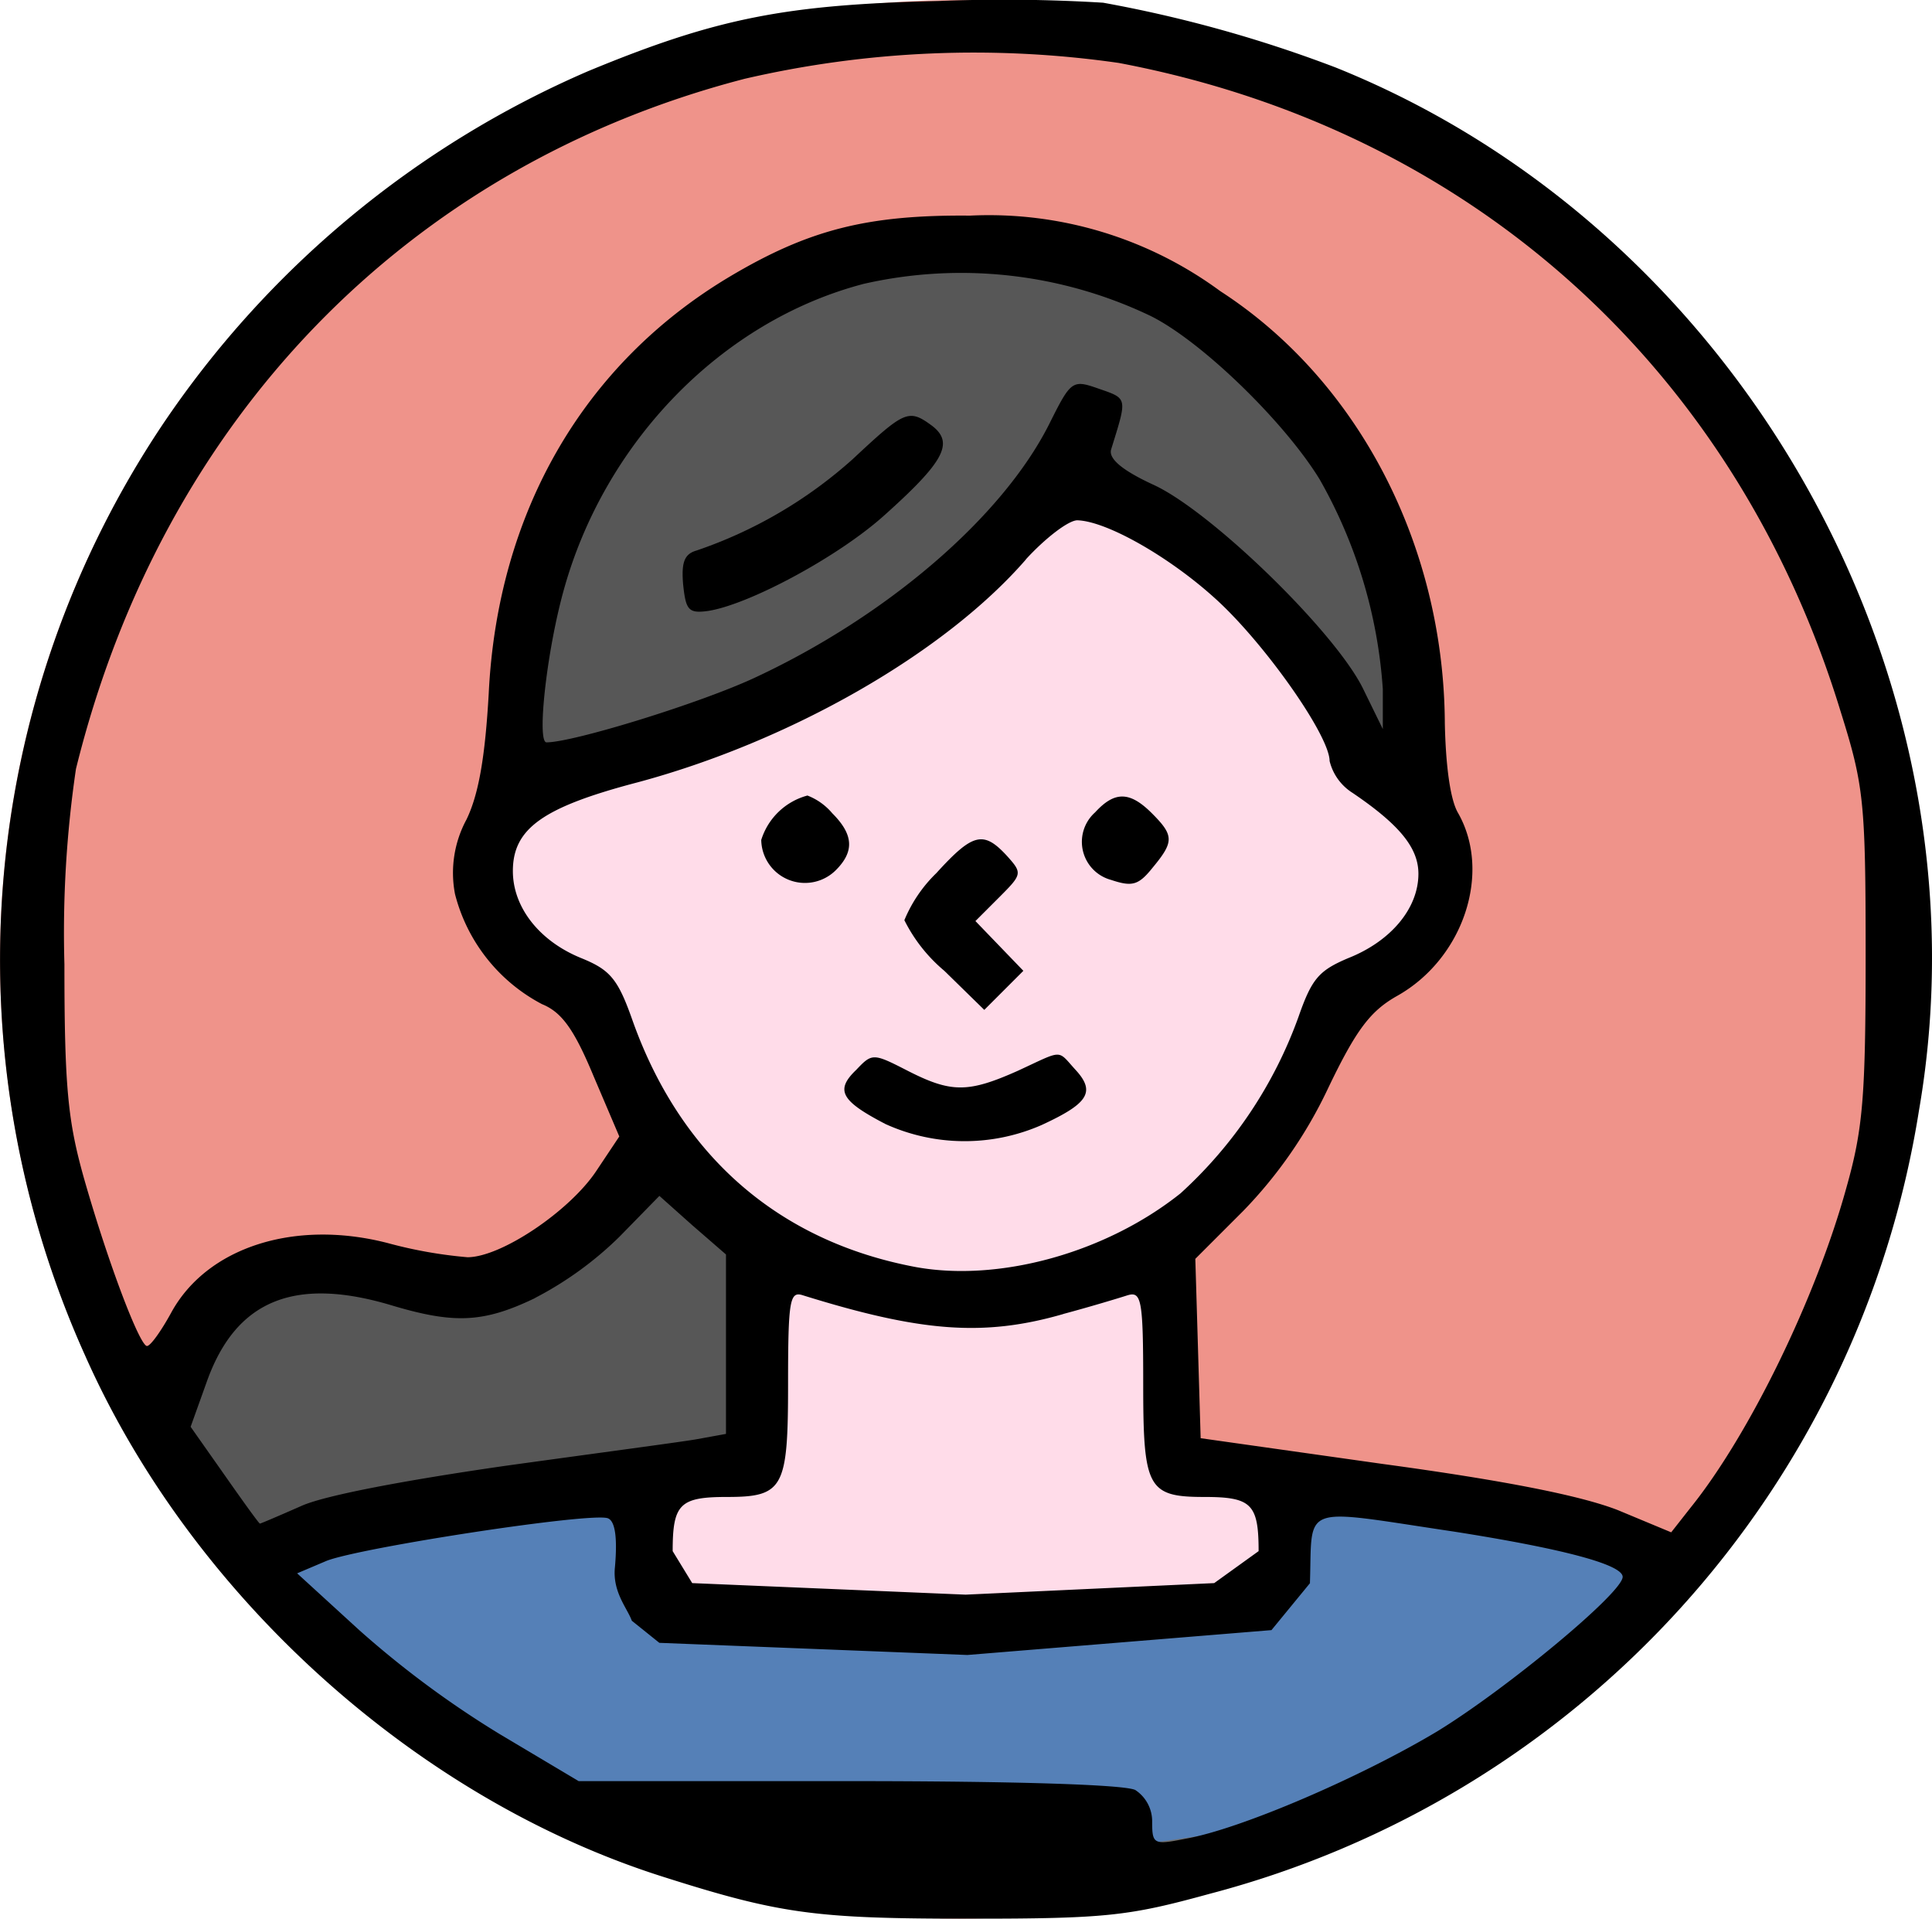
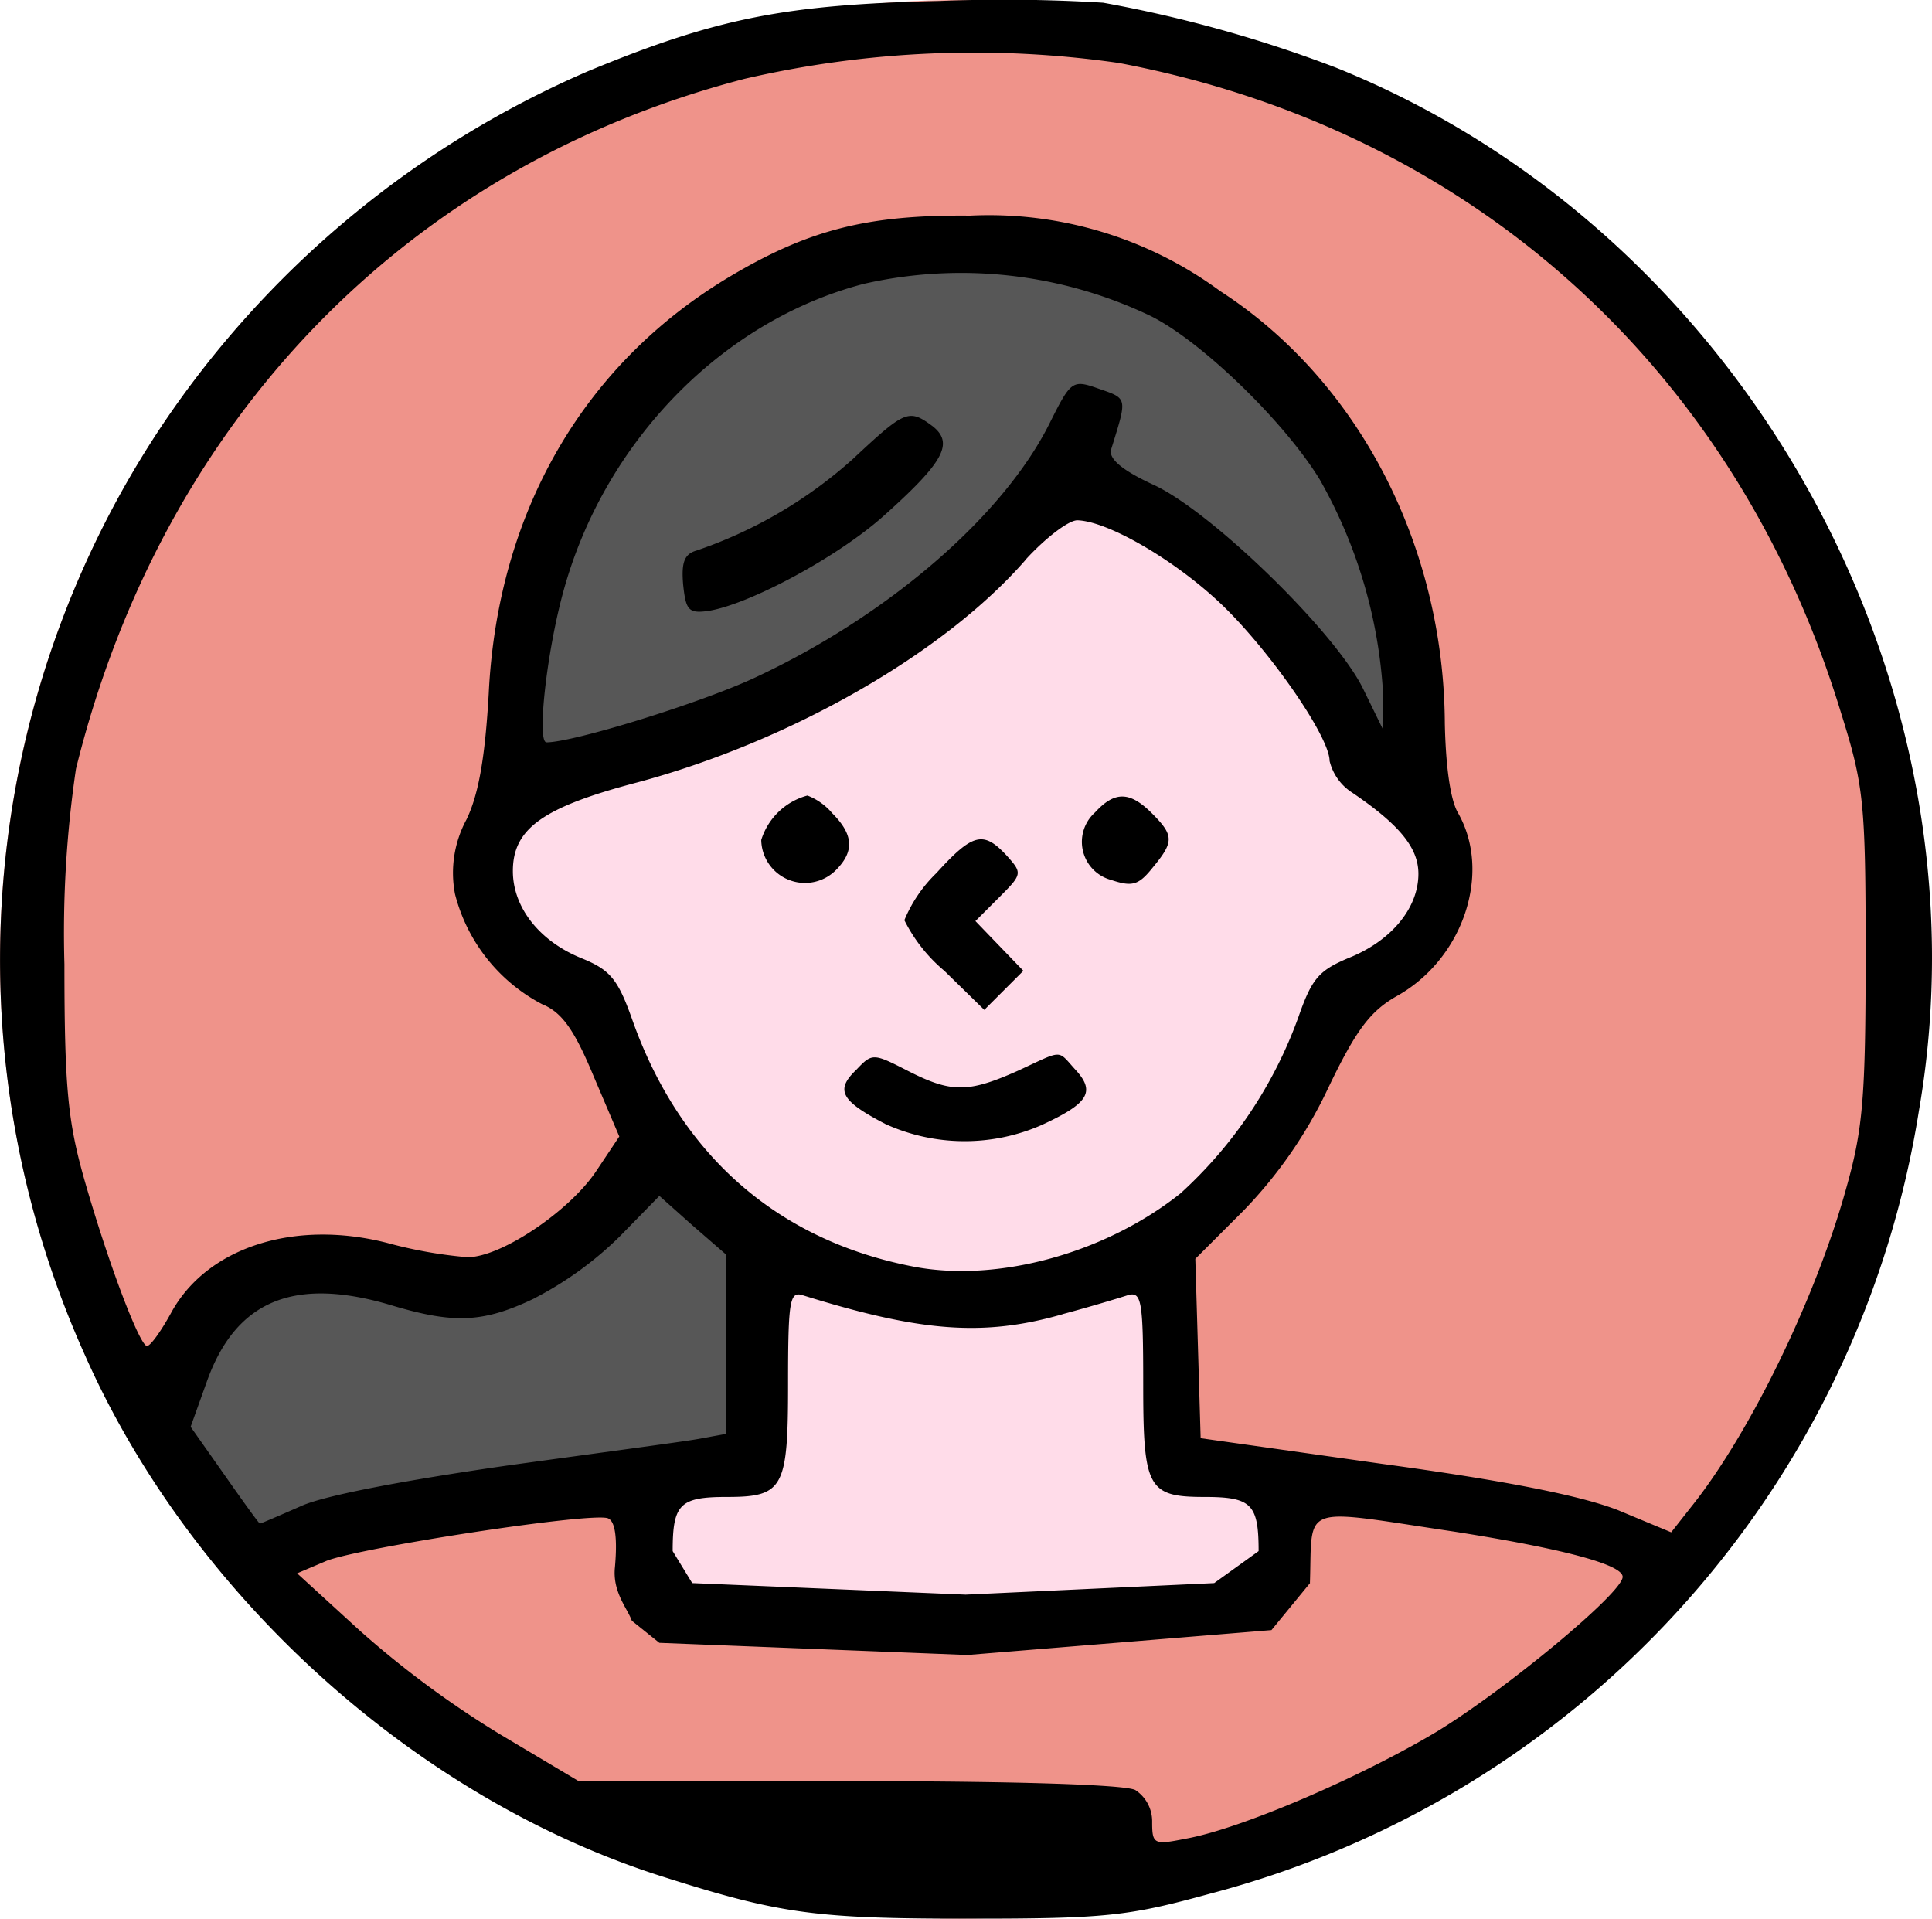
<svg xmlns="http://www.w3.org/2000/svg" width="108.761" height="108" viewBox="0 0 108.761 108">
  <g id="story10" transform="translate(-796.645 -5309.596)">
    <circle id="楕円形_1281" data-name="楕円形 1281" cx="54" cy="54" r="54" transform="translate(796.646 5309.596)" fill="#ef938a" />
    <g id="グループ_13878" data-name="グループ 13878" transform="translate(61 0.053)">
-       <path id="パス_33671" data-name="パス 33671" d="M4964.046-7988.146h8.01l13.13,3.846-4.862,5.922-17.272,9.3-6.435.926h-25.35l-9.081-3.274-10.305-6.3-5.778-6.092,2.583-1.655,12.042-2.015h6.919v3.191l3.021,2.63,6.95.681,12.924-.681,11.059-.575,2.445-2.66Z" transform="translate(-4155.859 13381.894)" fill="#5580b7" stroke="#707070" stroke-width="1" />
      <path id="パス_33670" data-name="パス 33670" d="M5035.8-8025.562l6.413,4.52-.982,11.677-22.849,3.861-4.324,1.681-5.942-8.54,3.972-4.8,3.531-3.014,9.13,1.656h2.965l5.207-3.323Z" transform="translate(-4263.865 13400.611)" fill="#575757" />
      <path id="パス_33669" data-name="パス 33669" d="M4978.389-8013.725v10.15l1.985,1.386,4.286.5-.477,3.993-3.028,2.981-23.18,1.007-7.992-1.007-1.577-5.114v-2.359h4.492l2.741-8.3.475-3.237,6.134,1.185,8.735.5,4.576-1.687Z" transform="translate(-4176.472 13394.689)" fill="#ffdce9" />
      <path id="パス_33668" data-name="パス 33668" d="M4983.522-8083.263l-3.823-3.88-3.546-5.673-8.382-7.4-3.681-.668-2.969,1.708L4956.7-8095l-8.728,5.242-7.011,2.61-8.923,3.88-1.1,2.406.467,3.575,3.364,4.379,2.026,1.239,2.407,5.854,4.688,4.767,4.081,2.462,6.443,2.188h8.419s5.9-1.926,6.263-2.187,4.077-5.127,4.077-5.127l4.261-5.718,1.751-3.478,4.335-2.682,1.487-2.61Z" transform="translate(-4168.095 13438.288)" fill="#ffdce9" stroke="#707070" stroke-width="1" />
      <path id="パス_33667" data-name="パス 33667" d="M4965.873-8115.139l4.866,2.613,10.448,11.137,2.634,2.75.915-6.634-5.476-12.967-8.521-7.576-8.95-2.55h-6.878l-4.789,1.746-3.421,2.4-4.781,3.573-4.934,5.509-2.059,7.13-1.014,7.725,1.951,1.646,7.013-1.646,10.919-4.988,6.087-5.363Z" transform="translate(-4169.308 13452.037)" fill="#575757" stroke="#707070" stroke-width="1" />
      <path id="パス_33580" data-name="パス 33580" d="M1824.225-493.452a73.47,73.47,0,0,1,13.094,3.648c22.889,9.2,37.032,34.483,32.834,58.721A54.4,54.4,0,0,1,1830.222-387c-4.548,1.249-5.8,1.4-13.493,1.4-8.646,0-10.645-.25-17.242-2.349-13.943-4.4-26.587-15.842-32.584-29.386a54.186,54.186,0,0,1,4.348-52.325,55.273,55.273,0,0,1,23.988-19.94c7.246-3,11.145-3.748,19.74-3.948A91.974,91.974,0,0,1,1824.225-493.452Zm-20.24,4.3c-18.991,4.948-32.734,19.191-37.582,38.831a63.191,63.191,0,0,0-.65,10.995c0,6.947.2,8.846,1.1,12.044,1.4,4.9,3.148,9.445,3.548,9.445.2,0,.8-.85,1.349-1.849,2-3.7,6.947-5.3,12.194-3.948a25.233,25.233,0,0,0,4.5.8c1.9,0,5.747-2.6,7.246-4.848l1.3-1.949-1.449-3.4c-1.1-2.649-1.8-3.6-2.9-4.048a9.705,9.705,0,0,1-4.9-6.2,6.314,6.314,0,0,1,.65-4.2c.7-1.449,1.05-3.6,1.249-7.1.5-10.2,5.348-18.541,13.543-23.439,4.448-2.649,7.746-3.5,13.543-3.448a21.975,21.975,0,0,1,14.093,4.248c7.8,5.048,12.594,14.343,12.644,24.338.05,2.349.3,4.3.75,5.048,1.9,3.348.3,8.2-3.448,10.295-1.5.85-2.3,1.9-3.9,5.247a25.521,25.521,0,0,1-4.748,6.847l-2.7,2.7.15,5.048.15,5.048,10.245,1.449c7,.95,11.195,1.8,13.244,2.6l3,1.249,1.1-1.4c3.3-4.1,7.046-11.794,8.746-17.941.95-3.348,1.1-5.148,1.1-13.144,0-8.646-.1-9.545-1.4-13.693-5.9-19.341-20.84-32.784-40.63-36.532A57.232,57.232,0,0,0,1803.985-489.154Zm6.7,11.544c-7.946,2.1-14.543,8.9-16.842,17.292-.95,3.448-1.5,8.5-.95,8.5,1.5,0,8.646-2.2,11.744-3.648,7.4-3.448,13.893-9,16.542-14.243,1.25-2.5,1.3-2.549,2.849-2,1.6.55,1.549.5.65,3.4-.15.5.549,1.149,2.4,2,3.248,1.5,10.245,8.3,11.794,11.494l1.1,2.249v-2.249a27.613,27.613,0,0,0-3.548-11.794c-1.949-3.2-6.6-7.746-9.5-9.2A24.7,24.7,0,0,0,1810.682-477.61Zm9.2,15.492c-4.6,5.3-13.294,10.245-21.839,12.544-5.347,1.4-7.047,2.6-7.047,5,0,2.049,1.5,3.948,3.848,4.9,1.6.65,2.049,1.149,2.849,3.4,2.7,7.7,8.246,12.544,15.992,13.993,4.7.85,10.695-.8,14.893-4.148a24.741,24.741,0,0,0,6.647-9.945c.75-2.149,1.149-2.6,2.8-3.3,2.4-.95,3.948-2.8,3.948-4.748,0-1.449-1.049-2.749-3.7-4.548a2.949,2.949,0,0,1-1.3-1.8c0-1.449-3.748-6.747-6.5-9.2-2.549-2.3-6.047-4.3-7.7-4.348C1822.276-464.316,1820.977-463.317,1819.877-462.117Zm-27.636,41.58c-2.9,1.4-4.548,1.449-7.946.45-5.547-1.7-8.846-.35-10.495,4.148l-.95,2.649,1.9,2.7c1.05,1.5,1.949,2.749,2,2.749s1.1-.45,2.349-1c1.35-.6,5.9-1.449,11.445-2.249,5.048-.7,9.945-1.349,10.795-1.5l1.649-.3v-10.1l-1.9-1.649-1.849-1.649-2.249,2.3A19.72,19.72,0,0,1,1792.241-420.538Zm29.735.9c-4.5,1.3-8.046,1-14.643-1.05-.75-.25-.85.2-.85,5,0,5.847-.25,6.347-3.448,6.347-2.649,0-3.048.4-3.048,3.049l1.1,1.8,15.392.65,13.993-.65,2.5-1.8c0-2.649-.4-3.049-3.048-3.049-3.2,0-3.448-.5-3.448-6.347,0-4.8-.1-5.247-.9-5C1825.125-420.538,1823.475-420.038,1821.976-419.638Zm13.893,15.143-2.173,2.649-17.118,1.4-17.342-.684-1.549-1.244c-.25-.7-1.1-1.62-.95-3.019.15-1.7,0-2.6-.4-2.749-.95-.35-13.943,1.649-15.842,2.4l-1.649.7,3.5,3.2a54.748,54.748,0,0,0,7.9,5.847l4.448,2.649h15.143c9.545,0,15.593.2,16.192.5a2.108,2.108,0,0,1,.95,1.8c0,1.249.1,1.3,1.849.95,3.148-.55,9.945-3.5,14.193-6.047,3.848-2.349,10.445-7.8,10.445-8.7,0-.7-3.448-1.6-9.5-2.549C1835.22-408.693,1836.019-408.993,1835.869-404.5Z" transform="translate(-1026.482 5803.147)" />
      <path id="パス_33581" data-name="パス 33581" d="M1887.61-446.18c1.2.95.65,2-2.7,5-2.6,2.349-7.646,5.048-9.945,5.4-1.1.15-1.249-.05-1.4-1.5-.1-1.2.05-1.7.75-1.9a25.408,25.408,0,0,0,8.8-5.148C1886.061-447.08,1886.261-447.18,1887.61-446.18Z" transform="translate(-1099.464 5779.714)" />
      <path id="パス_33582" data-name="パス 33582" d="M1852.038-402.944c1.249,1.249,1.249,1.6.05,3.049-.8,1-1.149,1.1-2.349.7a2.219,2.219,0,0,1-.9-3.8C1849.939-404.194,1850.788-404.194,1852.038-402.944Z" transform="translate(-1051.547 5758.268)" />
      <path id="パス_33583" data-name="パス 33583" d="M1888.105-403c1.2,1.2,1.249,2.149.2,3.2a2.461,2.461,0,0,1-4.2-1.7,3.737,3.737,0,0,1,2.6-2.5A3.45,3.45,0,0,1,1888.105-403Z" transform="translate(-1105.606 5758.324)" />
      <path id="パス_33584" data-name="パス 33584" d="M1865.8-398.9a7.868,7.868,0,0,0-1.8,2.649,8.912,8.912,0,0,0,2.249,2.849l2.249,2.2,1.1-1.1,1.1-1.1-1.349-1.4-1.349-1.4,1.349-1.349c1.3-1.3,1.3-1.349.4-2.349C1868.448-401.3,1867.848-401.153,1865.8-398.9Z" transform="translate(-1077.444 5757.592)" />
      <path id="パス_33585" data-name="パス 33585" d="M1870.416-373.957c1.149,1.249.7,1.9-1.9,3.1a10.78,10.78,0,0,1-8.8-.05c-2.5-1.3-2.849-1.9-1.649-3.048.9-.95.95-.95,2.9.05,2.449,1.249,3.4,1.249,6.2,0C1869.766-375.106,1869.366-375.106,1870.416-373.957Z" transform="translate(-1074.223 5743.723)" />
    </g>
  </g>
</svg>